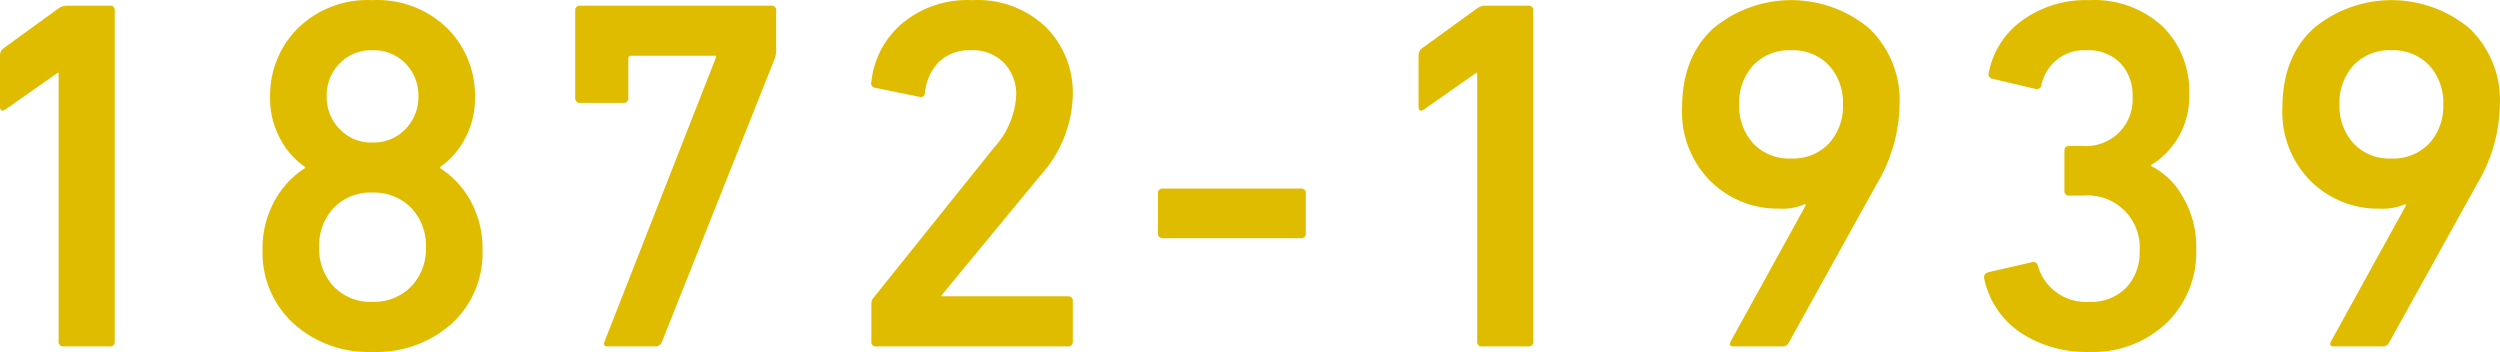
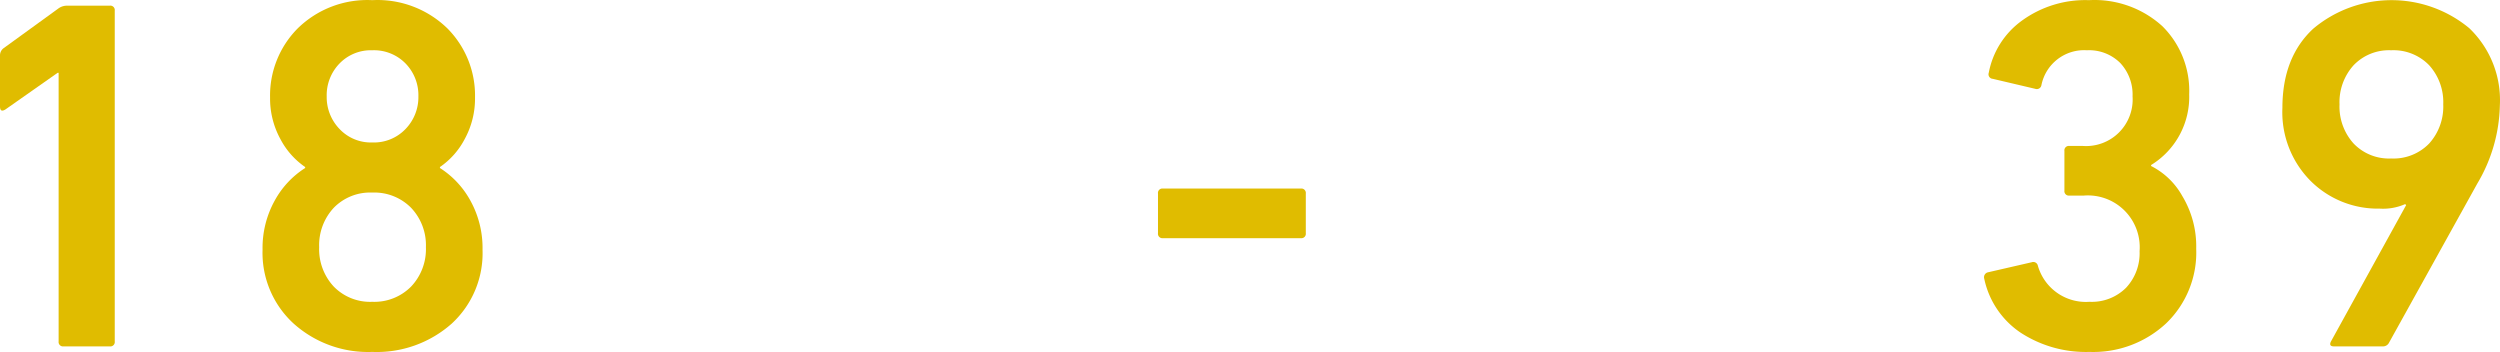
<svg xmlns="http://www.w3.org/2000/svg" width="273.995" height="38.579" viewBox="0 0 273.995 38.579">
  <title>hidai</title>
  <g id="b85ed6d4-d58e-41ca-af11-368f538e0c9c" data-name="レイヤー 2">
    <g id="af81529f-883b-4f50-ad8e-d8439fdb5850" data-name="レイヤー 1">
      <g id="b04e725b-dca4-4530-9b38-e7c2937e4d32" data-name="e61b0b3c-9528-41ab-8933-6b0d3ba6fbba">
        <g id="ecebd107-dd7e-49e8-9dc4-99acea34ebee" data-name="a8efbac2-0d3a-4131-93fa-ed346e7be96a">
          <path d="M6.425,37.415V7.98H6.316L.604,11.989C.2,12.245,0,12.135,0,11.659V6.058a.985.985,0,0,1,.384-.768L6.37.95A1.602,1.602,0,0,1,7.359.621h4.668a.486.486,0,0,1,.549.549V37.415a.485.485,0,0,1-.412.549.49.49,0,0,1-.137,0H6.974a.485.485,0,0,1-.549-.549Z" fill="#e0bc00" />
          <path d="M28.776,27.365a10.702,10.702,0,0,1,1.318-5.354,9.787,9.787,0,0,1,3.35-3.597v-.11a8.477,8.477,0,0,1-2.719-3.075A9.238,9.238,0,0,1,29.6,10.671,10.424,10.424,0,0,1,32.62,3.12,10.897,10.897,0,0,1,40.803.017,10.971,10.971,0,0,1,49.041,3.12a10.427,10.427,0,0,1,3.02,7.552,9.247,9.247,0,0,1-1.125,4.558,8.493,8.493,0,0,1-2.719,3.075v.11a9.796,9.796,0,0,1,3.35,3.597,10.702,10.702,0,0,1,1.318,5.354,10.489,10.489,0,0,1-3.377,8.101,12.367,12.367,0,0,1-8.705,3.103,12.223,12.223,0,0,1-8.649-3.131A10.508,10.508,0,0,1,28.776,27.365ZM36.574,22.78a5.999,5.999,0,0,0-1.593,4.311,5.997,5.997,0,0,0,1.593,4.311,5.561,5.561,0,0,0,4.229,1.675A5.653,5.653,0,0,0,45.06,31.402a5.946,5.946,0,0,0,1.619-4.311A5.948,5.948,0,0,0,45.06,22.78a5.656,5.656,0,0,0-4.257-1.675A5.564,5.564,0,0,0,36.574,22.78Zm4.229-7.166A4.792,4.792,0,0,0,44.455,14.13a5.012,5.012,0,0,0,1.4-3.569,4.987,4.987,0,0,0-1.4-3.597A4.842,4.842,0,0,0,40.803,5.509a4.772,4.772,0,0,0-3.597,1.455,4.987,4.987,0,0,0-1.4,3.597,5.012,5.012,0,0,0,1.4,3.569A4.724,4.724,0,0,0,40.803,15.614Z" fill="#e0bc00" />
-           <path d="M66.284,37.361,78.476,6.278V6.112H69.194a.291.291,0,0,0-.329.33v4.283a.486.486,0,0,1-.55.549H63.593a.485.485,0,0,1-.549-.549V1.17a.485.485,0,0,1,.549-.549H84.517a.486.486,0,0,1,.549.549V5.453a2.791,2.791,0,0,1-.165.989L72.544,37.47a.739.739,0,0,1-.714.494H66.613C66.21,37.964,66.1,37.764,66.284,37.361Z" fill="#e0bc00" />
-           <path d="M95.5,37.415V33.296a.966.966,0,0,1,.275-.714l13.18-16.42a9.177,9.177,0,0,0,2.417-5.711,4.961,4.961,0,0,0-1.318-3.542,4.737,4.737,0,0,0-3.624-1.4,4.827,4.827,0,0,0-3.487,1.235,5.515,5.515,0,0,0-1.565,3.432c-.074.367-.274.514-.605.439L95.94,9.627a.495.495,0,0,1-.44-.659,9.705,9.705,0,0,1,3.268-6.315A11.154,11.154,0,0,1,106.594.017a10.813,10.813,0,0,1,8.046,2.966,10.178,10.178,0,0,1,2.938,7.469,13.554,13.554,0,0,1-3.515,8.731l-10.873,13.18v.11h13.838a.486.486,0,0,1,.549.549v4.394a.485.485,0,0,1-.412.549.49.49,0,0,1-.137,0H96.049a.485.485,0,0,1-.548-.549Z" fill="#e0bc00" />
          <path d="M127.462,26.103a.486.486,0,0,1-.549-.55V21.215a.485.485,0,0,1,.549-.55h15.101a.486.486,0,0,1,.55.55V25.553a.486.486,0,0,1-.55.55Z" fill="#e0bc00" />
-           <path d="M161.895,37.415V7.98h-.109l-5.712,4.009c-.403.257-.604.146-.604-.329V6.058a.984.984,0,0,1,.384-.768L161.84.95a1.603,1.603,0,0,1,.988-.329h4.668a.486.486,0,0,1,.549.549V37.415a.485.485,0,0,1-.549.549h-5.053a.485.485,0,0,1-.549-.549Z" fill="#e0bc00" />
-           <path d="M189.682,37.415l8.237-14.938-.109-.109a5.983,5.983,0,0,1-2.801.494,10.418,10.418,0,0,1-7.551-3.021,10.677,10.677,0,0,1-3.104-8.018q0-5.547,3.378-8.678a13.341,13.341,0,0,1,17.106-.055,10.914,10.914,0,0,1,3.35,8.457,17.427,17.427,0,0,1-2.471,8.567L195.998,37.635a.739.739,0,0,1-.659.329h-5.326Q189.407,37.964,189.682,37.415Zm6.59-20.045a5.432,5.432,0,0,0,4.174-1.647,6.03,6.03,0,0,0,1.538-4.283,6.026,6.026,0,0,0-1.538-4.283,5.431,5.431,0,0,0-4.174-1.647,5.36,5.36,0,0,0-4.118,1.647,6.022,6.022,0,0,0-1.538,4.283,6.026,6.026,0,0,0,1.538,4.283,5.361,5.361,0,0,0,4.118,1.647Z" fill="#e0bc00" />
          <path d="M217.47,30.551a.556.556,0,0,1,.365-.696.563.563,0,0,1,.075-.018l4.778-1.099a.508.508,0,0,1,.658.384,5.465,5.465,0,0,0,5.657,3.954,5.308,5.308,0,0,0,4.009-1.537,5.533,5.533,0,0,0,1.482-4.009,5.681,5.681,0,0,0-6.096-6.096h-1.593a.486.486,0,0,1-.549-.55V16.547a.485.485,0,0,1,.549-.55h1.483a5.103,5.103,0,0,0,5.436-5.436A5.05,5.05,0,0,0,232.38,6.909a4.827,4.827,0,0,0-3.652-1.4,4.774,4.774,0,0,0-4.997,3.844.509.509,0,0,1-.598.401.515.515,0,0,1-.061-.016l-4.668-1.099a.495.495,0,0,1-.44-.659,9.137,9.137,0,0,1,3.625-5.711A11.815,11.815,0,0,1,228.947.017a11.056,11.056,0,0,1,8.046,2.856,9.951,9.951,0,0,1,2.938,7.469,8.751,8.751,0,0,1-4.174,7.743v.11a8.078,8.078,0,0,1,3.405,3.268,10.657,10.657,0,0,1,1.538,5.793,10.769,10.769,0,0,1-3.295,8.183,11.709,11.709,0,0,1-8.402,3.131,13.095,13.095,0,0,1-7.552-2.114A9.466,9.466,0,0,1,217.47,30.551Z" fill="#e0bc00" />
          <path d="M255.473,37.415,263.71,22.478l-.109-.109a5.983,5.983,0,0,1-2.801.494A10.418,10.418,0,0,1,253.25,19.842a10.677,10.677,0,0,1-3.103-8.018q0-5.547,3.378-8.678A13.341,13.341,0,0,1,270.63,3.092a10.914,10.914,0,0,1,3.35,8.457,17.426,17.426,0,0,1-2.471,8.567L261.789,37.635a.739.739,0,0,1-.659.329h-5.326Q255.198,37.964,255.473,37.415Zm6.59-20.045a5.432,5.432,0,0,0,4.174-1.647,6.03,6.03,0,0,0,1.538-4.283,6.027,6.027,0,0,0-1.538-4.283,5.431,5.431,0,0,0-4.174-1.647,5.36,5.36,0,0,0-4.118,1.647,6.022,6.022,0,0,0-1.538,4.283,6.026,6.026,0,0,0,1.538,4.283,5.361,5.361,0,0,0,4.118,1.647Z" fill="#e0bc00" />
        </g>
      </g>
    </g>
  </g>
</svg>